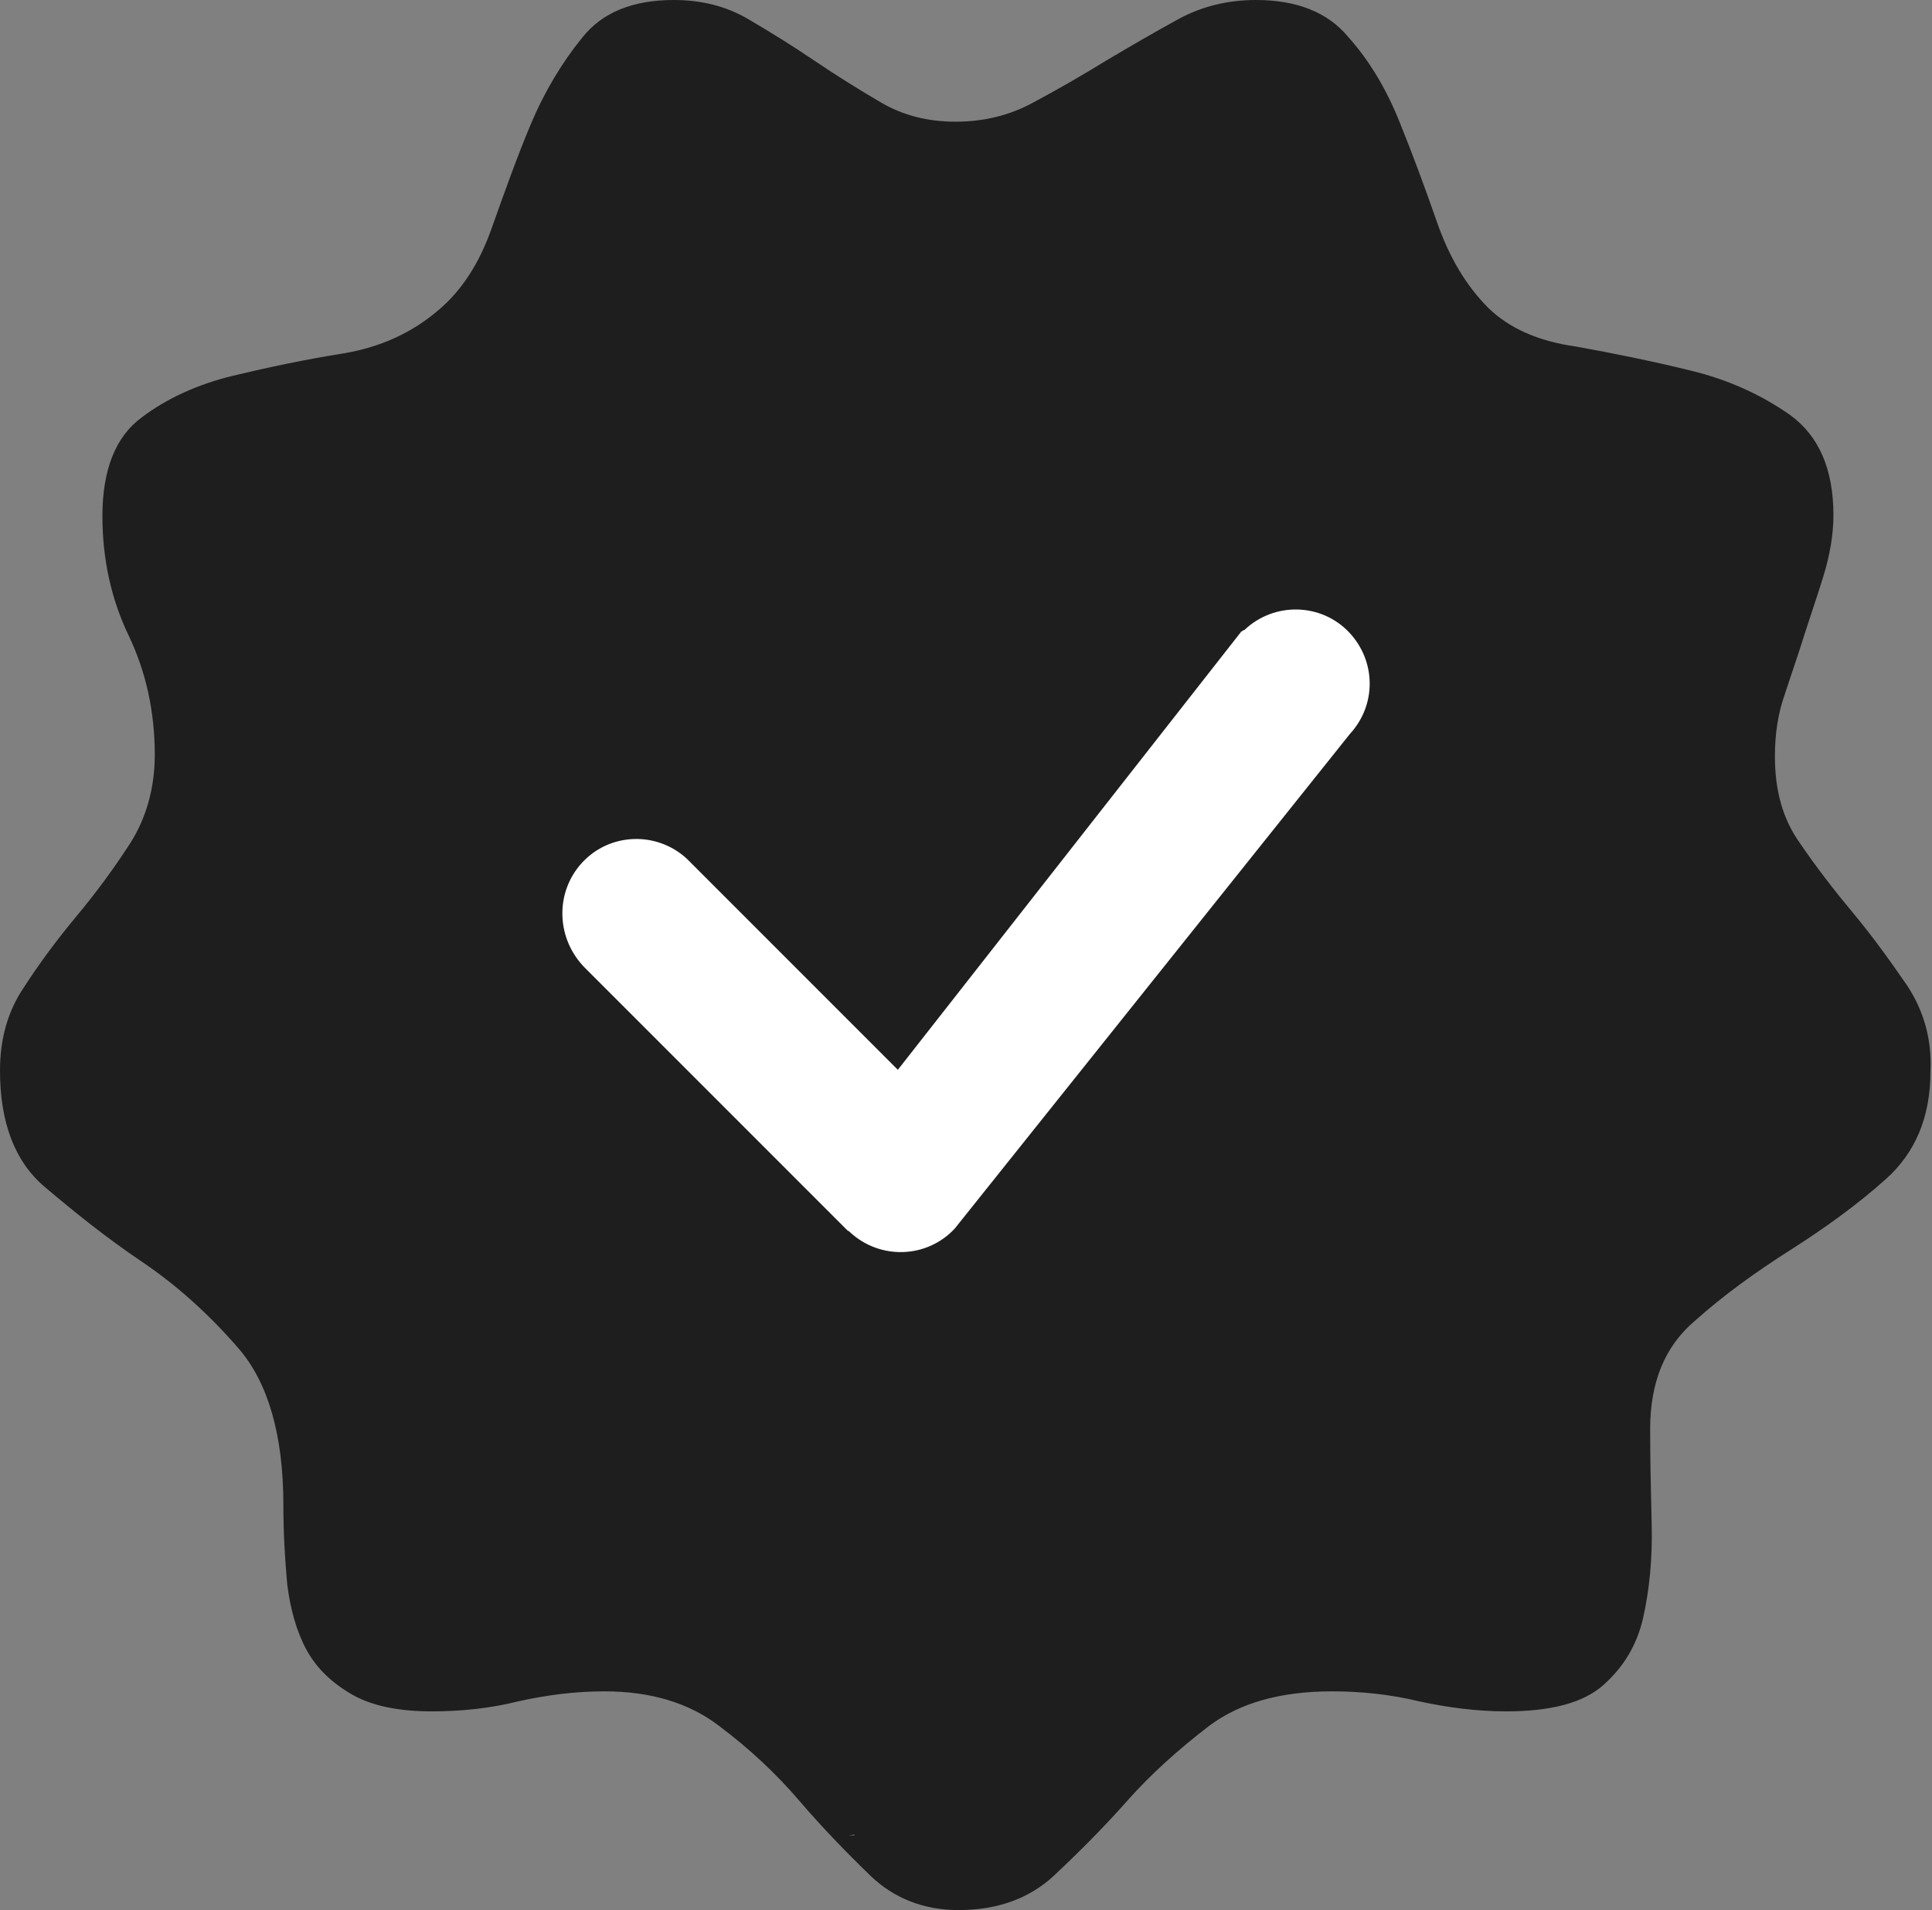
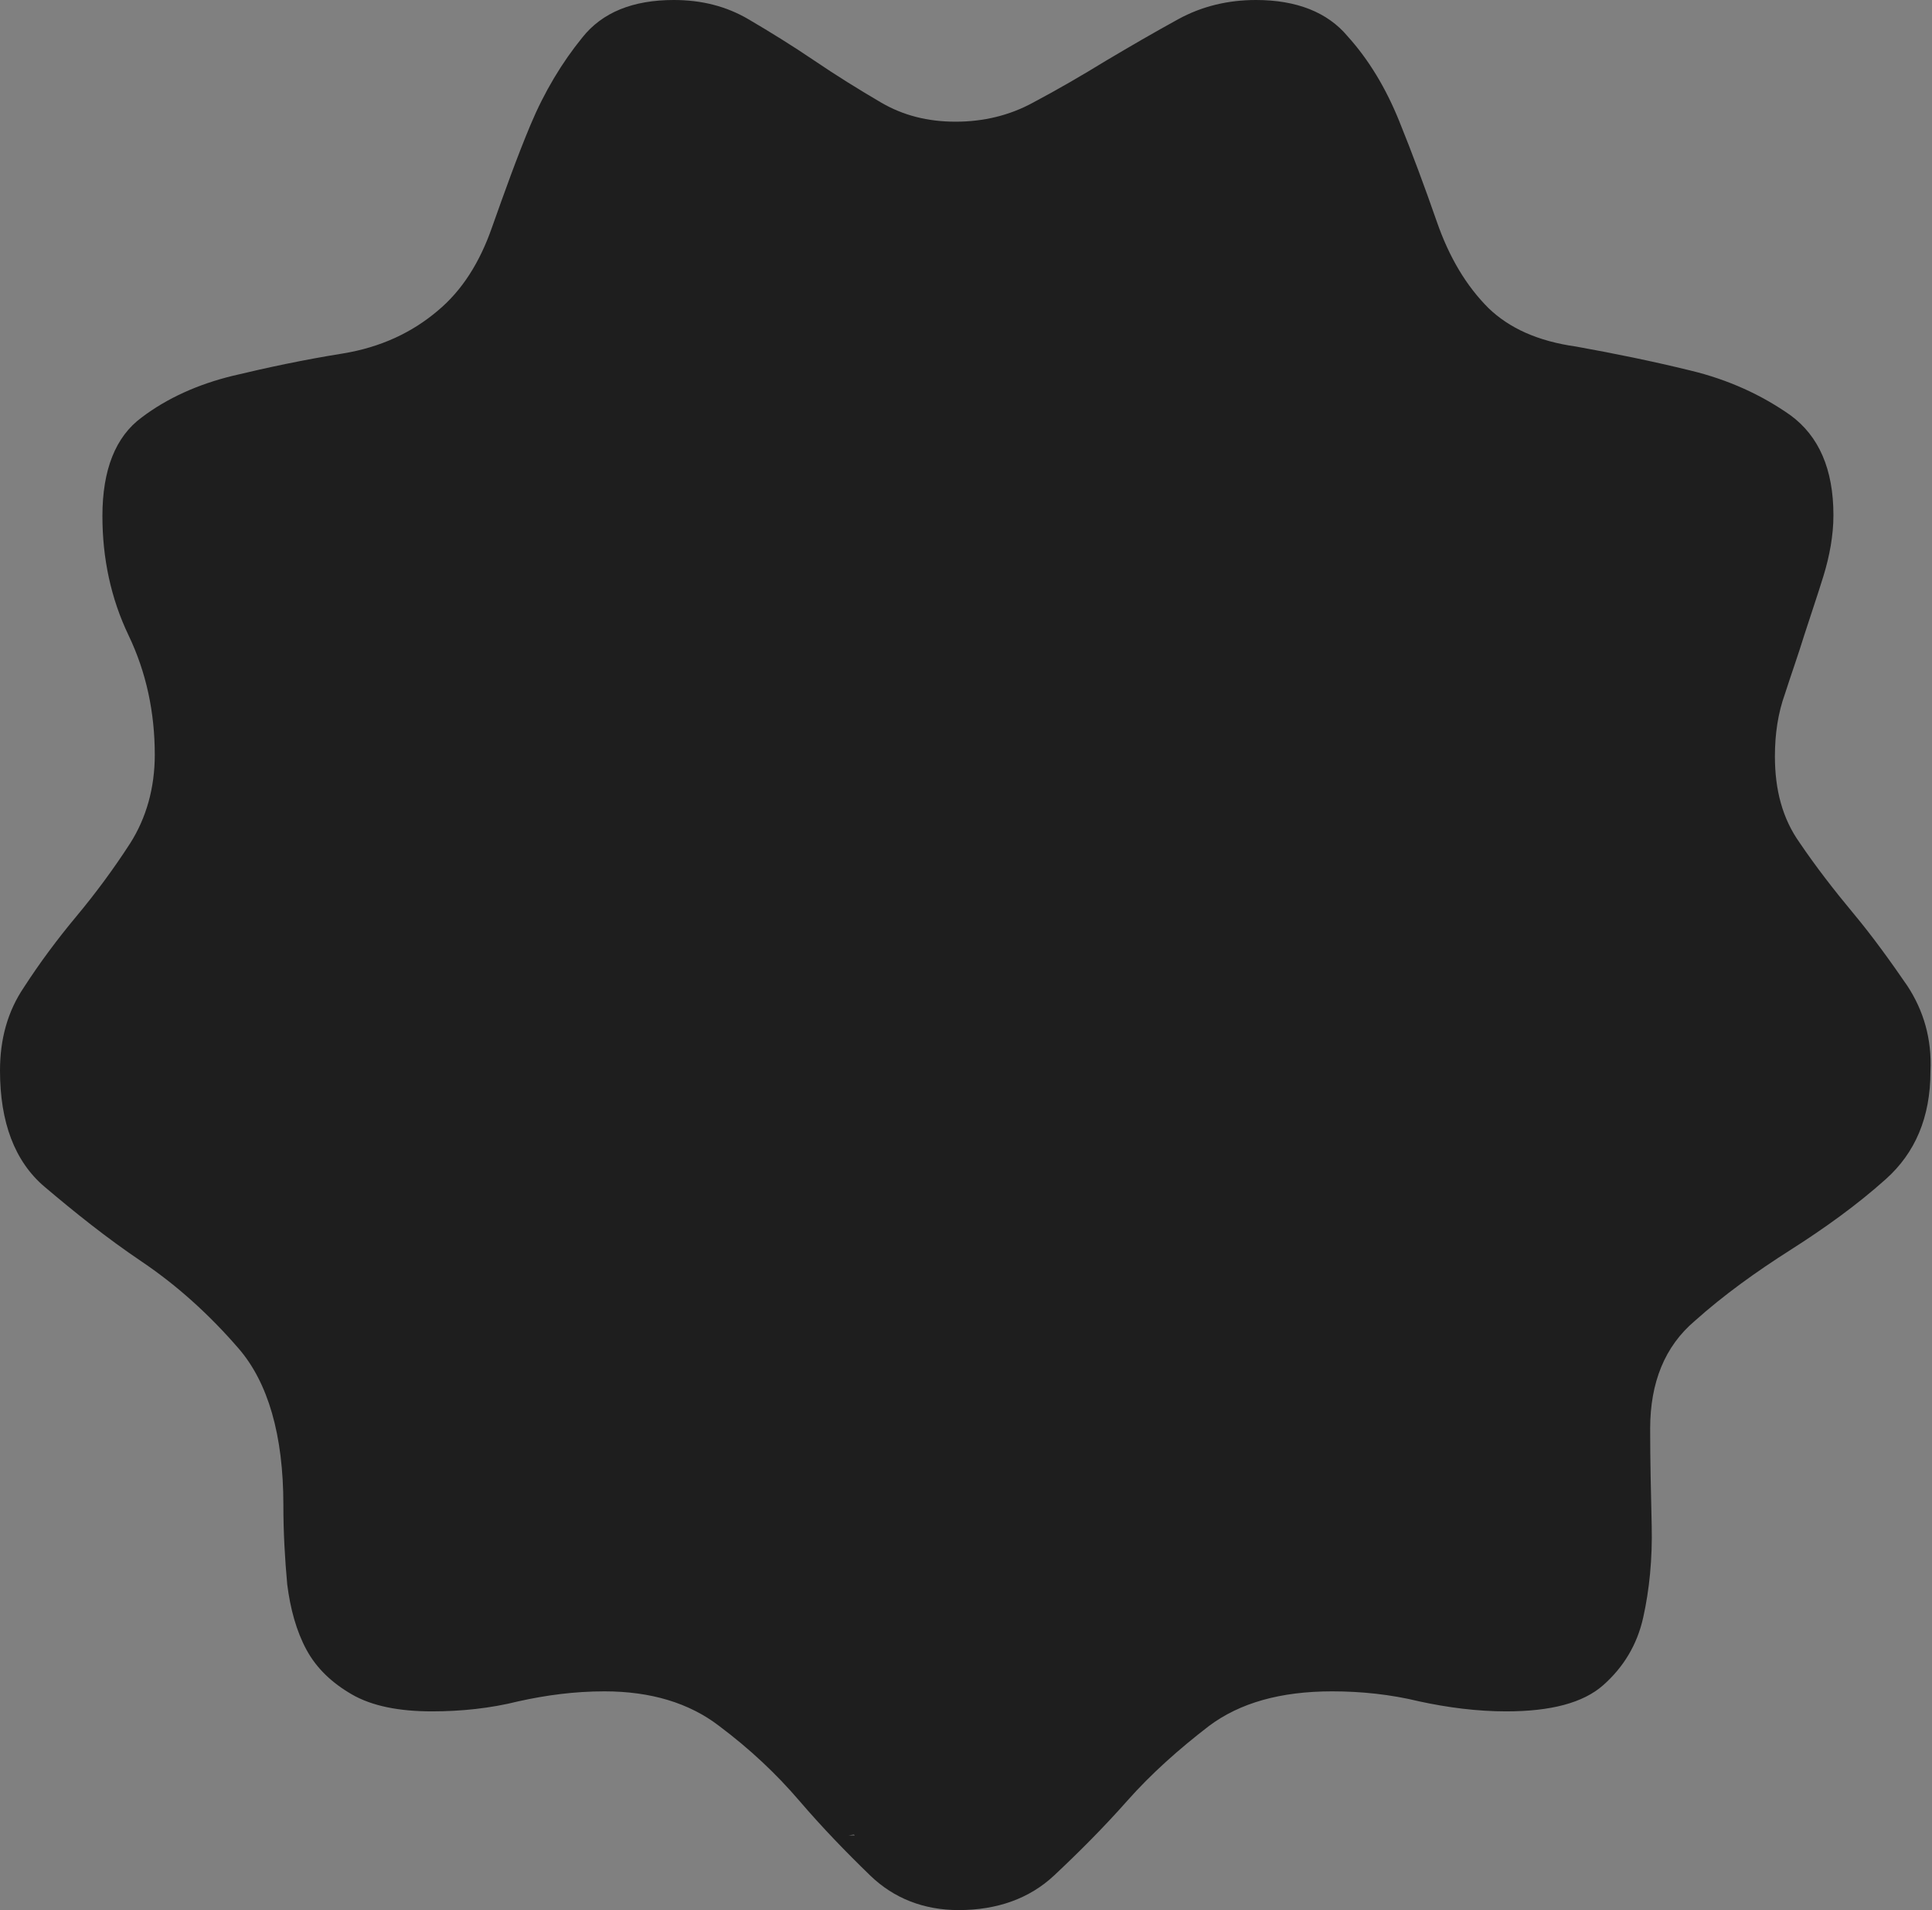
<svg xmlns="http://www.w3.org/2000/svg" version="1.1" id="Ebene_1" x="0px" y="0px" viewBox="0 0 25.09 24.8" style="enable-background:new 0 0 25.09 24.8;" xml:space="preserve">
  <rect x="0" y="0" width="25.09" height="24.8" fill="#808080" stroke="none" />
  <style type="text/css">
	.st0{fill:#1E1E1E;}
	.st1{fill:#FFFFFF;}
</style>
  <path class="st0" d="M24.77,12.8c-0.22-0.32-0.45-0.64-0.7-0.94c-0.25-0.3-0.49-0.61-0.7-0.92c-0.22-0.31-0.32-0.68-0.32-1.12  c0-0.29,0.04-0.56,0.13-0.81c0.08-0.25,0.17-0.5,0.25-0.76c0.08-0.25,0.17-0.51,0.25-0.77c0.08-0.26,0.13-0.53,0.13-0.79  c0-0.6-0.19-1.03-0.56-1.3c-0.37-0.26-0.8-0.46-1.3-0.58c-0.49-0.12-0.98-0.22-1.48-0.31C19.97,4.43,19.6,4.26,19.33,4  c-0.29-0.29-0.51-0.66-0.67-1.12c-0.16-0.46-0.32-0.89-0.49-1.31c-0.17-0.42-0.39-0.79-0.67-1.1C17.24,0.16,16.84,0,16.31,0  c-0.36,0-0.7,0.08-1.01,0.25c-0.31,0.17-0.62,0.35-0.94,0.54c-0.31,0.19-0.62,0.37-0.94,0.54c-0.31,0.17-0.65,0.25-1.01,0.25  s-0.68-0.08-0.97-0.25c-0.29-0.17-0.58-0.35-0.86-0.54C10.3,0.6,10.01,0.42,9.72,0.25C9.43,0.08,9.11,0,8.75,0  C8.22,0,7.82,0.16,7.56,0.49C7.3,0.81,7.07,1.19,6.89,1.62C6.71,2.05,6.55,2.5,6.39,2.95C6.23,3.41,6,3.77,5.69,4.03  C5.35,4.32,4.94,4.51,4.45,4.59C3.95,4.67,3.48,4.77,3.02,4.88C2.57,4.99,2.17,5.17,1.84,5.42C1.5,5.67,1.33,6.1,1.33,6.7  c0,0.55,0.11,1.07,0.34,1.55c0.23,0.48,0.34,1,0.34,1.55c0,0.43-0.11,0.82-0.32,1.15c-0.22,0.34-0.45,0.65-0.7,0.95  c-0.25,0.3-0.48,0.61-0.68,0.92C0.1,13.13,0,13.49,0,13.9c0,0.67,0.19,1.18,0.58,1.51s0.8,0.66,1.26,0.97  c0.46,0.31,0.88,0.69,1.26,1.13c0.38,0.44,0.58,1.12,0.58,2.03c0,0.36,0.02,0.7,0.05,1.03c0.04,0.32,0.12,0.61,0.25,0.85  c0.13,0.24,0.33,0.43,0.59,0.58s0.61,0.22,1.04,0.22c0.38,0,0.76-0.04,1.12-0.13c0.36-0.08,0.73-0.13,1.12-0.13  c0.6,0,1.1,0.15,1.49,0.45c0.4,0.3,0.74,0.62,1.04,0.97c0.3,0.35,0.61,0.67,0.92,0.97s0.7,0.45,1.15,0.45c0.5,0,0.92-0.15,1.24-0.45  c0.32-0.3,0.64-0.62,0.95-0.97c0.31-0.35,0.67-0.67,1.06-0.97c0.4-0.3,0.93-0.45,1.6-0.45c0.38,0,0.76,0.04,1.13,0.13  c0.37,0.08,0.75,0.13,1.13,0.13c0.58,0,1-0.11,1.26-0.34s0.44-0.52,0.52-0.88c0.08-0.36,0.12-0.76,0.11-1.19  c-0.01-0.43-0.02-0.85-0.02-1.26c0-0.6,0.19-1.07,0.58-1.4c0.38-0.34,0.8-0.64,1.24-0.92c0.44-0.28,0.86-0.58,1.24-0.92  c0.38-0.34,0.58-0.8,0.58-1.4C25.09,13.49,24.98,13.12,24.77,12.8z M11.09,23.82l0.01,0.01h-0.08L11.09,23.82z" />
  <g>
-     <path class="st1" d="M16.16,8.18c0.39-0.37,1-0.35,1.36,0.03c0.35,0.37,0.36,0.94,0.01,1.32l-5.13,6.42   c-0.36,0.39-0.97,0.41-1.36,0.05c-0.01-0.01-0.02-0.02-0.03-0.02l-3.4-3.4C7.22,12.2,7.2,11.59,7.56,11.2s0.97-0.41,1.36-0.05   c0.02,0.02,0.03,0.03,0.05,0.05l2.69,2.69l4.46-5.69C16.14,8.19,16.15,8.18,16.16,8.18L16.16,8.18z" />
-   </g>
+     </g>
</svg>